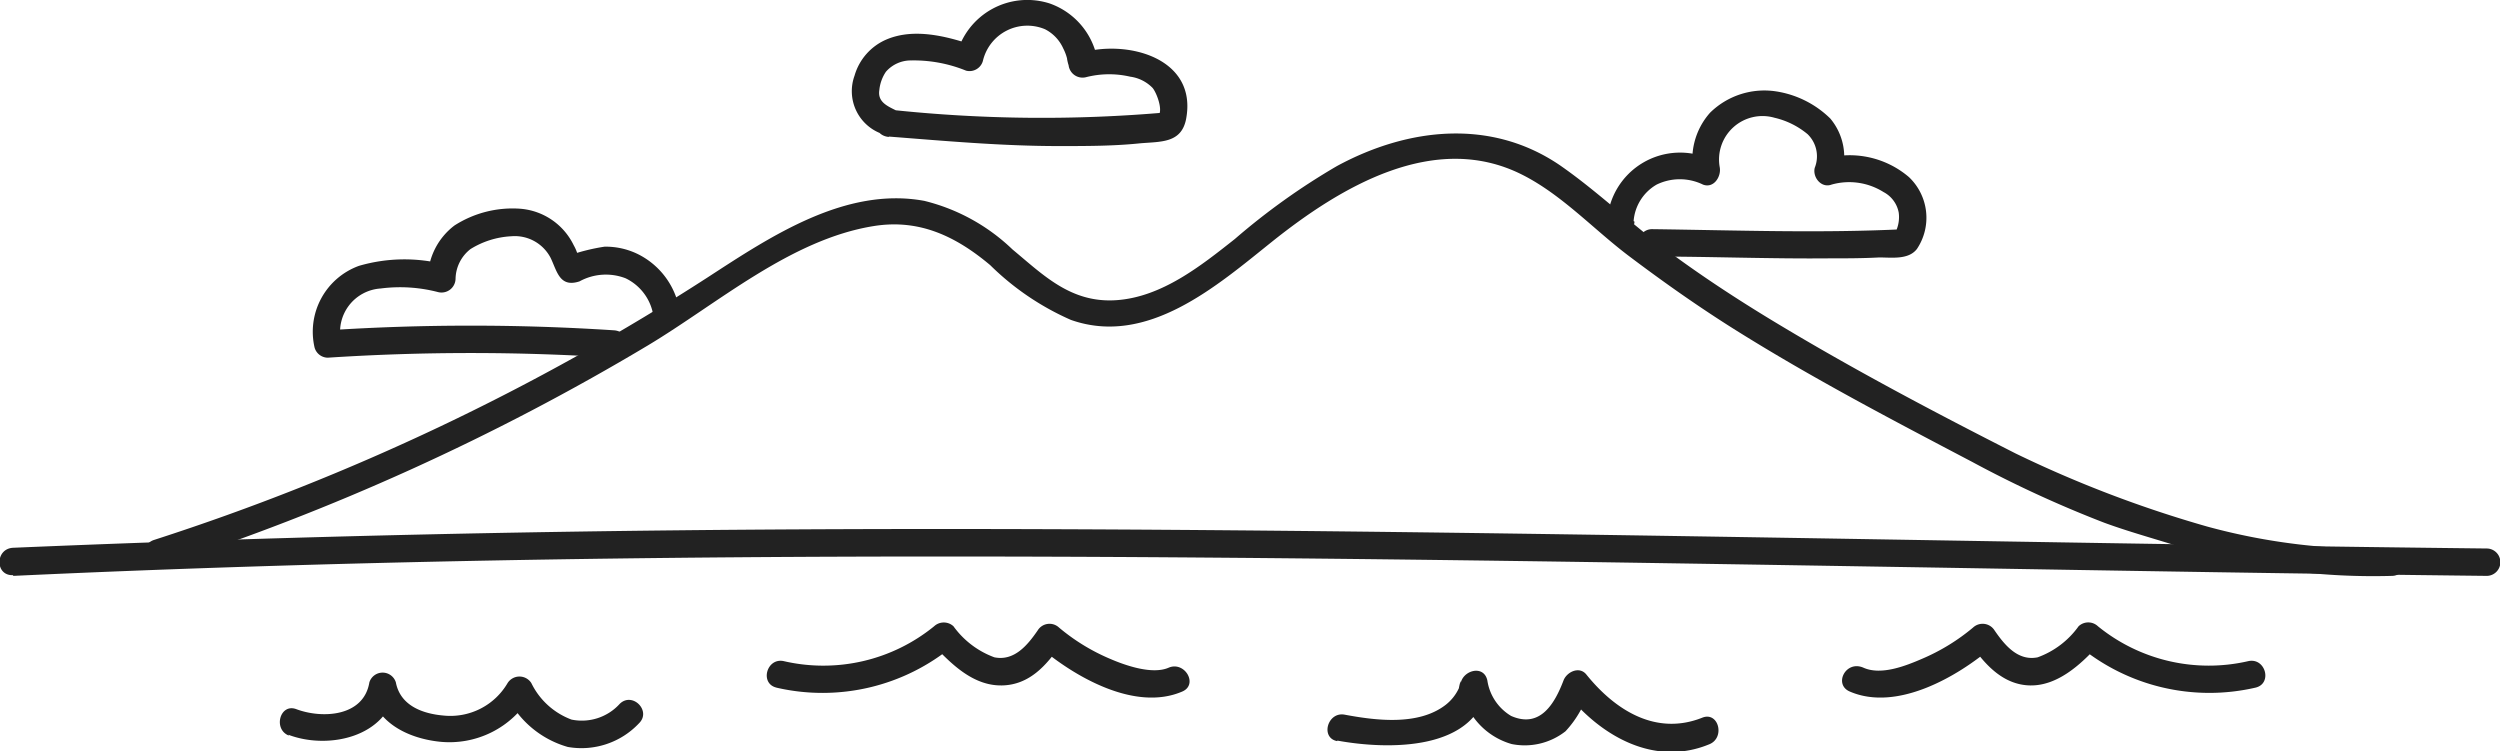
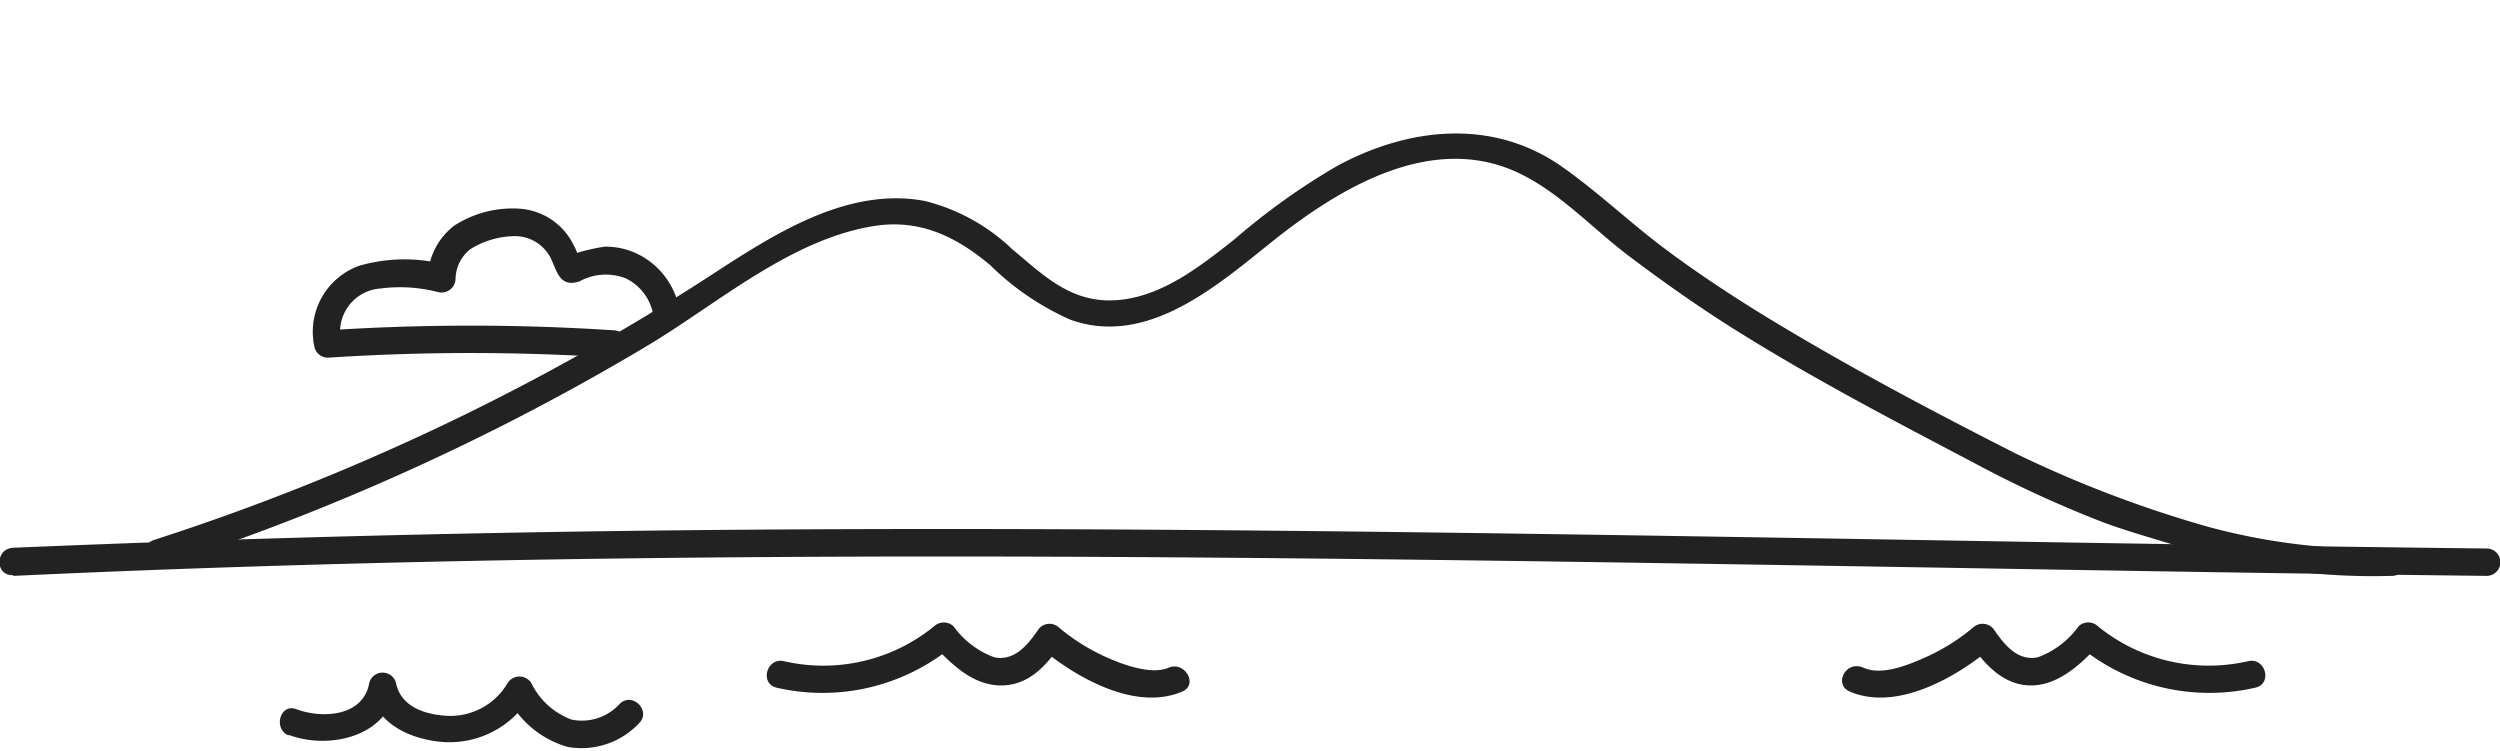
<svg xmlns="http://www.w3.org/2000/svg" viewBox="0 0 136.92 41.14">
  <defs>
    <style>
      .cls-1 {
        fill: #222;
      }
    </style>
  </defs>
  <g id="Layer_2" data-name="Layer 2">
    <g id="city_icons" data-name="city icons">
      <g id="icon-neaples">
        <path class="cls-1" d="M8.84,31A129.71,129.71,0,0,0,35.48,18.92c3.85-2.31,7.82-5.81,12.38-6.54,2.5-.4,4.5.57,6.37,2.14a14.72,14.72,0,0,0,4.42,3c4.19,1.48,8-1.87,11-4.27,3.75-3,8.92-6.12,13.74-3.67,2.17,1.1,3.91,3,5.82,4.44s3.84,2.8,5.85,4.06c4.18,2.62,8.56,4.91,12.92,7.2a62.86,62.86,0,0,0,7.27,3.35c1.58.58,3.22,1,4.83,1.54A36.09,36.09,0,0,0,131,31.54a.75.75,0,0,0,0-1.5,34.41,34.41,0,0,1-10.11-1.2,64.61,64.61,0,0,1-10.49-4c-4.47-2.27-8.92-4.62-13.21-7.21-2.07-1.25-4.1-2.58-6-4s-3.71-3.15-5.7-4.54c-3.79-2.62-8.36-2.11-12.26,0a37,37,0,0,0-5.6,4c-1.86,1.47-4,3.18-6.49,3.35s-4-1.38-5.69-2.78a10.63,10.63,0,0,0-4.83-2.66c-4.31-.79-8.4,1.94-11.83,4.17A128.29,128.29,0,0,1,8.44,29.57c-.91.29-.52,1.74.4,1.44Z" />
        <path class="cls-1" d="M.72,31.54c17.58-.82,35.18-1.08,52.78-1.06s35.2.32,52.8.61c10,.17,19.93.34,29.89.45a.75.75,0,0,0,0-1.5c-17.6-.2-35.2-.56-52.8-.81s-35.2-.38-52.8-.1Q15.65,29.37.72,30c-1,.05-1,1.55,0,1.5Z" />
        <path class="cls-1" d="M15.79,40.24c2.17.83,5.43.15,5.88-2.52H20.22c.35,1.85,2.11,2.71,3.84,2.9a5.17,5.17,0,0,0,5-2.5h-1.3a5.35,5.35,0,0,0,3.34,2.79A4.33,4.33,0,0,0,35,39.61c.69-.68-.37-1.74-1.06-1.06a2.8,2.8,0,0,1-2.64.86,4,4,0,0,1-2.2-2,.77.77,0,0,0-1.3,0,3.63,3.63,0,0,1-3.5,1.78c-1.17-.1-2.38-.55-2.62-1.82a.76.76,0,0,0-1.45,0c-.31,1.89-2.59,2-4,1.47-.9-.34-1.29,1.11-.4,1.45Z" />
        <path class="cls-1" d="M42.52,37.66a11.2,11.2,0,0,0,9.69-2.3H51.15c1,1.06,2.18,2.2,3.71,2.18s2.48-1.13,3.25-2.26l-1.18.15c1.94,1.65,5.25,3.56,7.83,2.44.88-.39.12-1.68-.76-1.3s-2.31-.1-3.21-.49A11,11,0,0,1,58,34.37a.76.76,0,0,0-1.17.16c-.55.8-1.28,1.69-2.37,1.47a4.8,4.8,0,0,1-2.24-1.7.78.78,0,0,0-1.06,0,9.61,9.61,0,0,1-8.23,1.91c-.94-.21-1.34,1.23-.4,1.45Z" />
        <path class="cls-1" d="M123.13,36.21a9.62,9.62,0,0,1-8.23-1.91.77.77,0,0,0-1.06,0A4.75,4.75,0,0,1,111.6,36c-1.08.22-1.81-.67-2.36-1.47a.77.77,0,0,0-1.18-.16,11.13,11.13,0,0,1-2.79,1.71c-.9.39-2.24.92-3.21.49s-1.65.91-.76,1.3c2.57,1.12,5.89-.79,7.82-2.44l-1.18-.15c.77,1.13,1.79,2.24,3.26,2.26s2.74-1.12,3.7-2.18h-1.06a11.21,11.21,0,0,0,9.69,2.3c.94-.22.55-1.66-.4-1.45Z" />
-         <path class="cls-1" d="M73.24,40.56c2.71.5,7.76.64,8.25-3.12l-1.47.2a3.89,3.89,0,0,0,2.77,3.11,3.62,3.62,0,0,0,2.95-.7,5.67,5.67,0,0,0,1.33-2.41L85.82,38c1.89,2.34,4.81,4,7.8,2.76.88-.36.5-1.82-.4-1.45-2.53,1-4.76-.41-6.34-2.37-.39-.48-1.08-.13-1.25.33-.47,1.23-1.26,2.65-2.87,1.94a2.73,2.73,0,0,1-1.3-1.94c-.19-.89-1.37-.56-1.47.2.06-.48-.12.3-.08.2a2.46,2.46,0,0,1-.73.93c-1.49,1.16-3.83.86-5.54.54-.94-.17-1.34,1.28-.4,1.45Z" />
        <path class="cls-1" d="M37.16,16.71A4.21,4.21,0,0,0,34.9,13.9a4,4,0,0,0-1.79-.39,10.81,10.81,0,0,0-2.05.52l.58.07c.22.11.11.12,0-.15a2.39,2.39,0,0,0-.22-.52,3.56,3.56,0,0,0-2.95-2,5.89,5.89,0,0,0-3.58.92,3.69,3.69,0,0,0-1.46,2.86l.95-.72a8.89,8.89,0,0,0-4.72.07,3.84,3.84,0,0,0-2.43,4.48.76.76,0,0,0,.72.55,120.49,120.49,0,0,1,15.67,0c1,.06,1-1.44,0-1.5a120.49,120.49,0,0,0-15.67,0l.72.55a2.38,2.38,0,0,1,2.18-2.84A8.25,8.25,0,0,1,24,16a.77.77,0,0,0,.95-.73,2.11,2.11,0,0,1,.82-1.63A4.68,4.68,0,0,1,28,12.94a2.21,2.21,0,0,1,2.16,1.19c.35.73.49,1.64,1.58,1.28a3,3,0,0,1,2.52-.17,2.74,2.74,0,0,1,1.49,1.87.75.75,0,0,0,1.44-.4Z" />
-         <path class="cls-1" d="M48.68,7.48C51.77,7.72,54.86,8,58,8c1.48,0,3,0,4.43-.15,1.15-.1,2.27,0,2.53-1.33.64-3.37-3.27-4.38-5.81-3.61l1,.72A4,4,0,0,0,57.49.19,4,4,0,0,0,52.39,3l.92-.52c-1.47-.5-3.23-.95-4.73-.33a3.08,3.08,0,0,0-1.78,2,2.48,2.48,0,0,0,1.5,3.18c.86.42,1.63-.87.76-1.29-.51-.25-1-.48-.9-1.11a2.16,2.16,0,0,1,.36-1,1.81,1.81,0,0,1,1.39-.62,7.58,7.58,0,0,1,3,.56.76.76,0,0,0,.92-.53,2.5,2.5,0,0,1,3.4-1.74,2.17,2.17,0,0,1,1,1.05,2.6,2.6,0,0,1,.21.55c0,.08.11.51.08.3a.77.77,0,0,0,.95.73A5.09,5.09,0,0,1,61.9,4.2a2.1,2.1,0,0,1,1.22.61c.22.25.62,1.28.29,1.56l.53-.22A77.82,77.82,0,0,1,48.68,6c-1-.08-1,1.42,0,1.5Z" />
-         <path class="cls-1" d="M89.47,12.11a2.53,2.53,0,0,1,1.26-2,2.9,2.9,0,0,1,2.54,0c.58.22,1-.42.92-.93a2.38,2.38,0,0,1,3-2.73A4.37,4.37,0,0,1,99,7.35a1.69,1.69,0,0,1,.39,1.84c-.13.52.36,1.13.92.92a3.54,3.54,0,0,1,2.85.41,1.6,1.6,0,0,1,.83,1.13,1.86,1.86,0,0,1-.11.91c0,.1-.21.33-.11.21l.53-.22c-4.6.23-9.22.06-13.82,0a.75.75,0,0,0,0,1.5c3.22,0,6.45.13,9.68.1.92,0,1.84,0,2.76-.05.68,0,1.61.14,2.07-.47a3.07,3.07,0,0,0-.44-3.93,5,5,0,0,0-4.64-1l.93.92a3.27,3.27,0,0,0-.6-3.13,5.42,5.42,0,0,0-3-1.49,4.24,4.24,0,0,0-3.58,1.17,3.84,3.84,0,0,0-.86,3.49l.92-.92a4,4,0,0,0-5.7,3.4c-.1,1,1.4,1,1.5,0Z" />
      </g>
    </g>
  </g>
</svg>